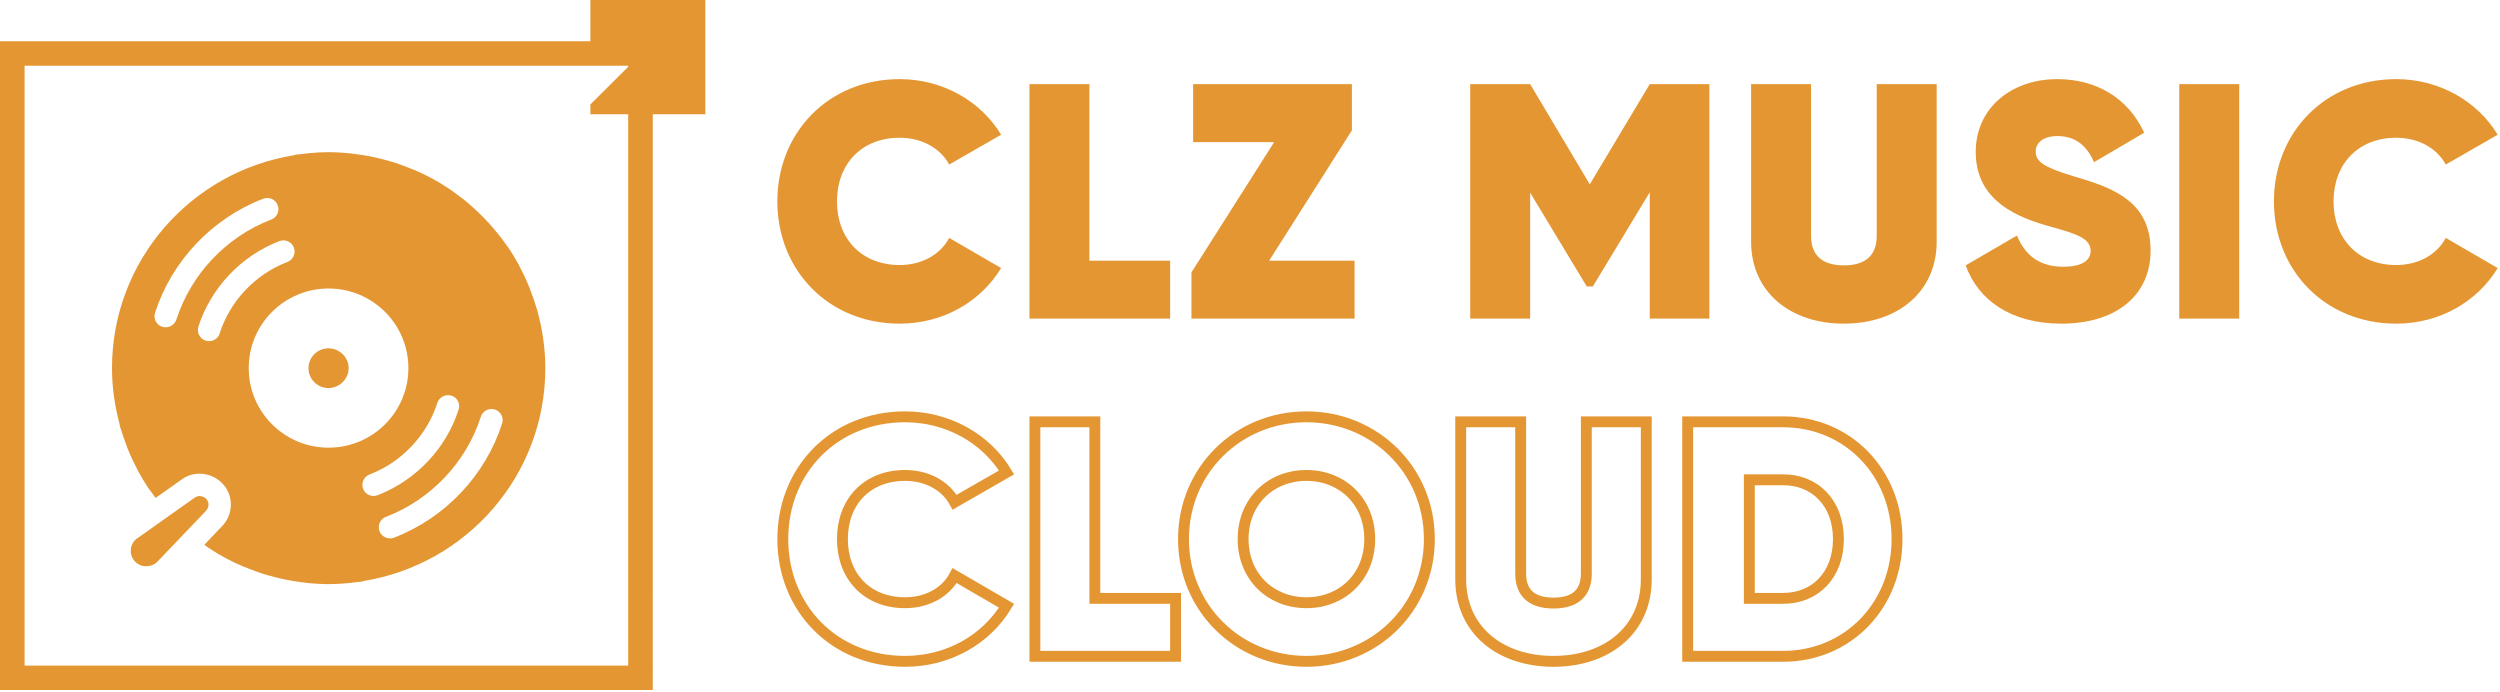
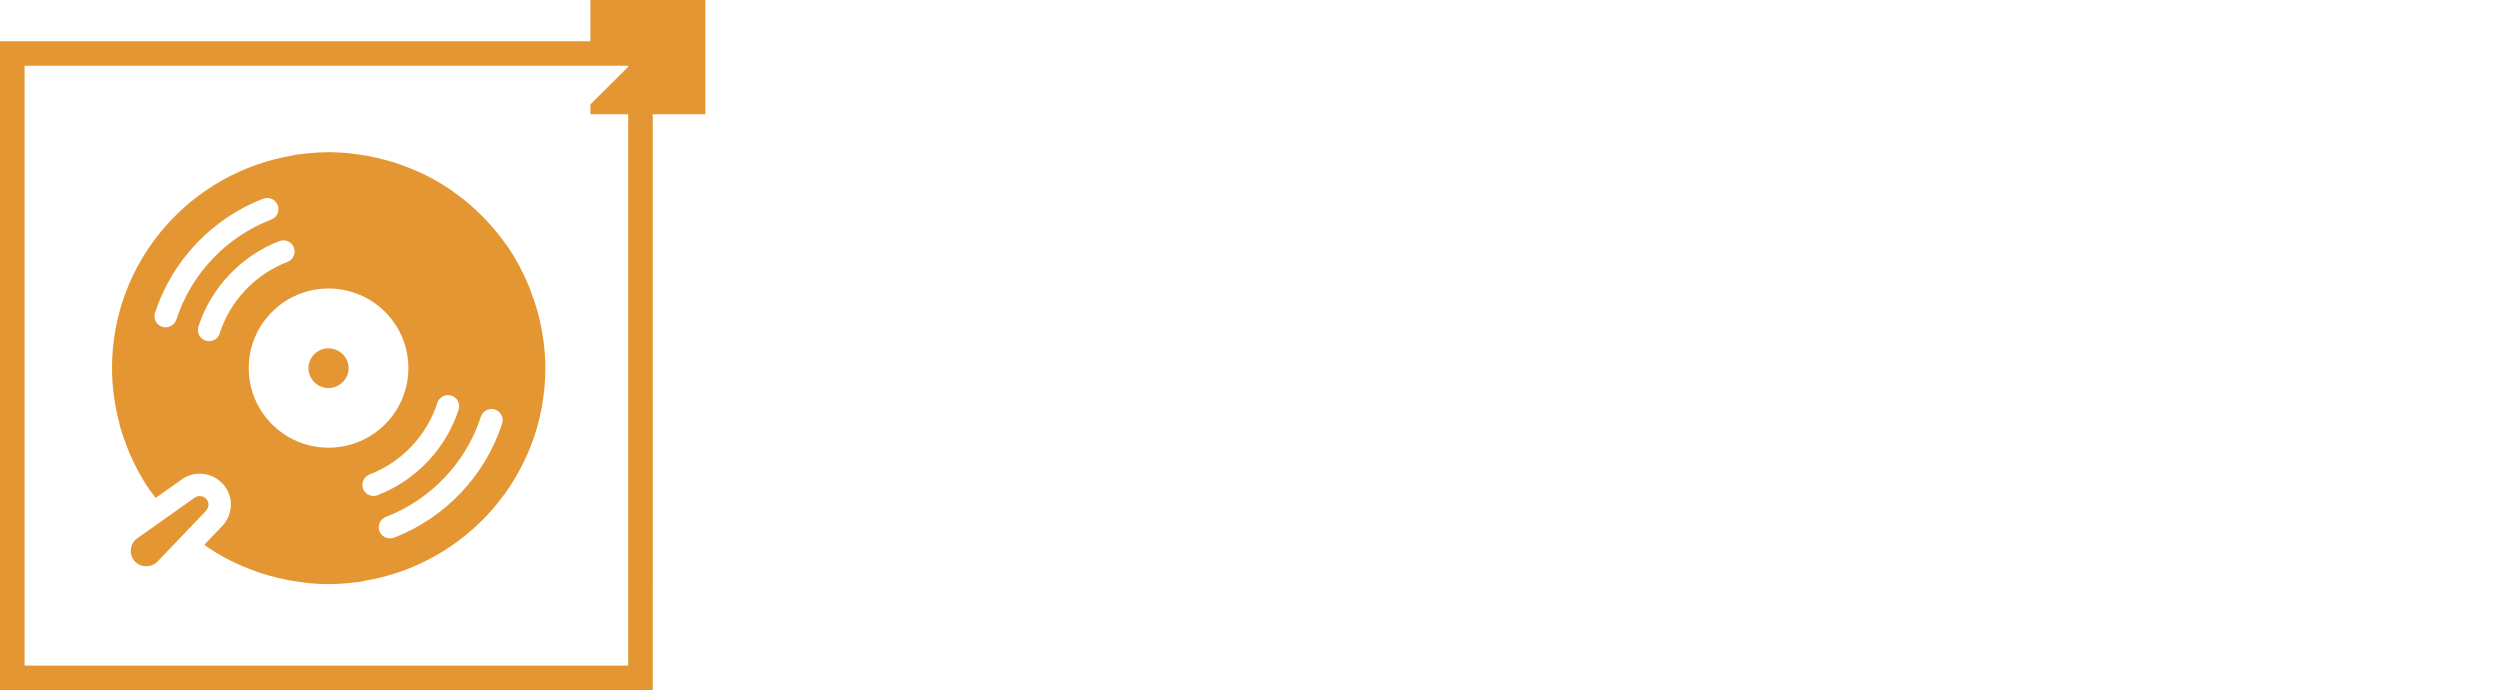
<svg xmlns="http://www.w3.org/2000/svg" xmlns:xlink="http://www.w3.org/1999/xlink" width="918px" height="254px" viewBox="0 0 918 254" version="1.1">
  <title>CLZ MUSIC CLOUD</title>
  <defs>
-     <path d="M330.339,118.845 C346.206,118.845 360.105,110.85 367.608,98.427 L348.543,87.357 C345.222,93.63 338.334,97.32 330.339,97.32 C316.44,97.32 307.338,87.726 307.338,73.95 C307.338,60.174 316.44,50.58 330.339,50.58 C338.334,50.58 345.222,54.27 348.543,60.42 L367.608,49.473 C360.105,37.05 346.083,29.055 330.339,29.055 C304.263,29.055 285.444,48.612 285.444,73.95 C285.444,99.288 304.263,118.845 330.339,118.845 Z M400.031,95.721 L400.031,30.9 L378.014,30.9 L378.014,117 L429.674,117 L429.674,95.721 L400.031,95.721 Z M466.033,95.721 L496.414,47.874 L496.414,30.9 L438.112,30.9 L438.112,52.179 L467.878,52.179 L437.497,100.026 L437.497,117 L497.398,117 L497.398,95.721 L466.033,95.721 Z M627.68,30.9 L605.786,30.9 L583.769,67.677 L561.875,30.9 L539.858,30.9 L539.858,117 L561.875,117 L561.875,70.752 L582.662,105.192 L584.876,105.192 L605.786,70.629 L605.786,117 L627.68,117 L627.68,30.9 Z M677.077,118.845 C696.88,118.845 711.148,107.16 711.148,88.71 L711.148,30.9 L689.131,30.9 L689.131,86.619 C689.131,92.769 686.056,97.443 677.077,97.443 C668.098,97.443 665.023,92.769 665.023,86.619 L665.023,30.9 L643.006,30.9 L643.006,88.71 C643.006,107.16 657.274,118.845 677.077,118.845 Z M756.978,118.845 C776.412,118.845 789.696,109.005 789.696,91.908 C789.696,74.55 776.66,69.322 763.865,65.449 L760.923,64.569 C750.344,61.359 747.507,59.285 747.507,55.623 C747.507,52.548 750.09,49.965 755.502,49.965 C761.775,49.965 766.203,53.163 768.909,59.559 L787.359,48.735 C781.332,35.82 769.647,29.055 755.379,29.055 C738.651,29.055 725.49,39.633 725.49,55.746 C725.49,71.859 737.544,78.747 751.074,82.683 L754.769,83.725 C763.292,86.16 767.679,87.821 767.679,92.154 C767.679,95.106 765.342,97.935 757.593,97.935 C748.983,97.935 743.694,93.876 740.619,86.496 L721.8,97.443 C726.351,110.112 738.282,118.845 756.978,118.845 Z M800.225,30.9 L800.225,117 L822.242,117 L822.242,30.9 L800.225,30.9 Z M879.88,118.845 C853.804,118.845 834.985,99.288 834.985,73.95 C834.985,48.612 853.804,29.055 879.88,29.055 C895.624,29.055 909.646,37.05 917.149,49.473 L898.084,60.42 C894.763,54.27 887.875,50.58 879.88,50.58 C865.981,50.58 856.879,60.174 856.879,73.95 C856.879,87.726 865.981,97.32 879.88,97.32 C887.875,97.32 894.763,93.63 898.084,87.357 L917.149,98.427 C909.646,110.85 895.747,118.845 879.88,118.845 Z" id="path-1" />
-   </defs>
+     </defs>
  <g id="Page-1" stroke="none" stroke-width="1" fill="none" fill-rule="evenodd">
    <g id="CLZ-CLOUD-linksboven---groot-appicon---WIT-Copy" transform="translate(0, -1022)" fill-rule="nonzero">
      <g id="CLZ-Music-Web" transform="translate(0, 1022)">
        <g id="CLZMUSIC">
          <use fill-opacity="0" fill="#000000" xlink:href="#path-1" />
          <use fill="#E49632" xlink:href="#path-1" />
        </g>
        <g id="CLZ-Music---standalone" transform="translate(0, 0)" fill="#E49632">
          <path d="M259,0 L259,41.962 L239.699,41.961 L239.7,253.37 L0,253.37 L0,15.159 L216.792,15.158 L216.793,0 L259,0 Z M230.672,24.13 L9.028,24.13 L9.028,244.398 L230.672,244.398 L230.671,41.961 L216.793,41.962 L216.793,38.339 L230.671,24.54 L230.672,24.13 Z M120.645,55.877 L121.727,55.886 C123.889,55.922 126.048,56.064 128.178,56.263 C128.993,56.34 129.77,56.456 130.546,56.571 C132.216,56.803 133.885,57.035 135.555,57.343 C136.448,57.536 137.302,57.729 138.195,57.922 C139.748,58.27 141.262,58.656 142.777,59.08 C143.631,59.312 144.485,59.582 145.339,59.853 C146.892,60.393 148.445,60.933 149.96,61.551 C150.697,61.821 151.435,62.091 152.134,62.4 C154.231,63.288 156.288,64.253 158.269,65.334 C158.346,65.373 158.463,65.45 158.579,65.488 C160.676,66.608 162.695,67.843 164.675,69.155 C165.296,69.541 165.879,70.005 166.5,70.429 C167.82,71.394 169.14,72.359 170.422,73.363 C171.082,73.903 171.742,74.444 172.402,75.023 C173.567,76.026 174.693,77.069 175.78,78.111 C176.401,78.729 177.022,79.346 177.643,79.964 C178.769,81.083 179.818,82.28 180.866,83.477 C181.371,84.094 181.876,84.635 182.38,85.252 C183.739,86.912 185.059,88.611 186.263,90.386 C186.38,90.541 186.535,90.695 186.651,90.888 C187.971,92.857 189.175,94.864 190.34,96.948 C190.689,97.566 190.961,98.222 191.311,98.878 C192.087,100.384 192.825,101.851 193.485,103.395 C193.834,104.205 194.184,105.016 194.494,105.827 C195.038,107.294 195.582,108.76 196.086,110.227 C196.358,111.076 196.63,111.926 196.902,112.775 C197.057,113.277 197.251,113.779 197.406,114.319 L197.329,114.435 L197.406,114.435 C199.192,121.074 200.241,127.984 200.241,135.202 C200.241,174.692 171.237,207.31 133.342,213.37 L133.264,213.486 C132.293,213.64 131.284,213.717 130.313,213.833 C129.575,213.949 128.838,214.026 128.1,214.103 C125.693,214.335 123.208,214.489 120.723,214.489 L119.641,214.48 C117.479,214.444 115.32,214.302 113.19,214.103 C112.375,214.026 111.598,213.91 110.822,213.795 C109.152,213.563 107.483,213.331 105.813,213.023 C104.92,212.83 104.027,212.637 103.134,212.444 C101.581,212.096 100.067,211.71 98.552,211.286 C97.698,211.054 96.844,210.784 95.99,210.514 C94.437,209.973 92.884,209.433 91.369,208.815 C90.632,208.545 89.894,208.275 89.195,207.966 C87.098,207.078 85.041,206.113 83.06,205.032 C82.944,204.994 82.866,204.916 82.75,204.878 C80.653,203.758 78.634,202.523 76.654,201.211 L75.023,200.053 L81.313,193.452 C85.623,189.244 85.972,182.373 81.973,177.857 C77.974,173.34 71.14,172.646 66.481,176.236 L57.163,182.836 C56.464,181.871 55.687,180.945 55.027,179.98 C54.911,179.825 54.755,179.632 54.639,179.478 C53.319,177.509 52.115,175.502 50.95,173.418 C50.601,172.761 50.29,172.144 49.98,171.488 C49.203,169.982 48.465,168.515 47.805,166.971 C47.456,166.161 47.106,165.35 46.796,164.539 C46.252,163.072 45.709,161.606 45.204,160.139 C44.932,159.29 44.66,158.44 44.389,157.591 C44.233,157.089 44.039,156.587 43.884,156.047 L43.961,155.931 C42.175,149.292 41.127,142.382 41.127,135.164 C41.127,95.675 70.131,63.056 108.026,56.996 L108.104,56.88 C109.075,56.726 110.084,56.649 111.055,56.533 C111.793,56.417 112.53,56.34 113.268,56.263 C115.675,56.031 118.16,55.877 120.645,55.877 Z M73.354,182.142 L73.392,182.18 C74.285,182.18 75.179,182.528 75.8,183.261 L75.924,183.411 C76.915,184.679 76.758,186.477 75.489,187.739 L57.706,206.345 C56.541,207.425 55.066,207.966 53.474,207.927 C51.882,207.889 50.446,207.194 49.397,205.997 C48.349,204.801 47.883,203.295 48.038,201.712 C48.194,200.13 48.97,198.74 50.096,197.891 L71.412,182.798 C71.995,182.373 72.655,182.142 73.354,182.142 Z M181.72,150.373 C179.546,149.716 177.255,150.874 176.556,153.036 C171.198,169.751 158.191,183.493 141.728,189.785 C139.593,190.595 138.544,192.989 139.36,195.073 C139.981,196.694 141.573,197.698 143.204,197.698 C143.708,197.698 144.174,197.621 144.679,197.428 C163.394,190.248 178.265,174.576 184.36,155.545 L184.399,155.507 C185.059,153.345 183.895,151.067 181.72,150.373 Z M165.762,145.277 C163.588,144.621 161.297,145.779 160.598,147.941 C156.754,159.907 147.475,169.712 135.71,174.228 C133.575,175.039 132.526,177.432 133.342,179.517 C133.963,181.138 135.555,182.142 137.185,182.142 L137.185,182.103 C137.69,182.103 138.156,182.026 138.661,181.833 C152.678,176.429 163.821,164.694 168.403,150.411 C169.101,148.25 167.937,145.972 165.762,145.277 Z M120.645,105.943 C104.454,105.943 91.331,119.028 91.331,135.164 C91.331,151.299 104.454,164.385 120.645,164.385 C136.836,164.385 149.96,151.299 149.96,135.164 C149.96,119.028 136.836,105.943 120.645,105.943 Z M120.606,127.907 C124.722,127.907 128.022,131.265 128.022,135.202 C128.022,139.14 124.644,142.498 120.606,142.498 C116.568,142.498 113.268,139.217 113.268,135.202 C113.268,131.265 116.491,127.907 120.606,127.907 Z M107.91,90.888 C107.094,88.765 104.726,87.723 102.59,88.533 C88.574,93.937 77.43,105.672 72.849,119.955 C72.189,122.116 73.354,124.394 75.528,125.089 C75.955,125.205 76.343,125.282 76.77,125.282 C78.518,125.282 80.148,124.162 80.692,122.425 L80.653,122.464 C84.458,110.497 93.777,100.693 105.541,96.176 C107.677,95.366 108.725,92.972 107.91,90.888 Z M101.969,75.332 C101.154,73.209 98.785,72.166 96.65,72.977 C77.896,80.157 63.064,95.829 56.93,114.859 C56.231,117.021 57.396,119.299 59.57,119.993 C59.997,120.109 60.385,120.186 60.812,120.186 C62.56,120.186 64.19,119.067 64.734,117.33 L64.773,117.369 C70.131,100.654 83.138,86.912 99.601,80.62 C101.736,79.809 102.785,77.416 101.969,75.332 Z" id="Combined-Shape" />
        </g>
-         <path d="M332.339,242.845 C348.206,242.845 362.105,234.85 369.608,222.427 L350.543,211.357 C347.222,217.63 340.334,221.32 332.339,221.32 C318.44,221.32 309.338,211.726 309.338,197.95 C309.338,184.174 318.44,174.58 332.339,174.58 C340.334,174.58 347.222,178.27 350.543,184.42 L369.608,173.473 C362.105,161.05 348.083,153.055 332.339,153.055 C306.263,153.055 287.444,172.612 287.444,197.95 C287.444,223.288 306.263,242.845 332.339,242.845 Z M402.031,219.721 L402.031,154.9 L380.014,154.9 L380.014,241 L431.674,241 L431.674,219.721 L402.031,219.721 Z M479.718,242.845 C504.81,242.845 524.859,223.288 524.859,197.95 C524.859,172.612 504.81,153.055 479.718,153.055 C454.626,153.055 434.577,172.612 434.577,197.95 C434.577,223.288 454.626,242.845 479.718,242.845 Z M479.718,221.32 C466.557,221.32 456.471,211.726 456.471,197.95 C456.471,184.174 466.557,174.58 479.718,174.58 C492.879,174.58 502.965,184.174 502.965,197.95 C502.965,211.726 492.879,221.32 479.718,221.32 Z M570.443,242.845 C590.246,242.845 604.514,231.16 604.514,212.71 L604.514,154.9 L582.497,154.9 L582.497,210.619 C582.497,216.769 579.422,221.443 570.443,221.443 C561.464,221.443 558.389,216.769 558.389,210.619 L558.389,154.9 L536.372,154.9 L536.372,212.71 C536.372,231.16 550.64,242.845 570.443,242.845 Z M654.772,154.9 L619.717,154.9 L619.717,241 L654.772,241 C678.511,241 696.592,222.304 696.592,197.95 C696.592,173.596 678.511,154.9 654.772,154.9 Z M654.772,219.721 L642.349,219.721 L642.349,176.179 L654.772,176.179 C666.58,176.179 675.067,184.789 675.067,197.95 C675.067,211.111 666.58,219.721 654.772,219.721 Z" id="CLOUD" stroke="#E49632" stroke-width="4" />
      </g>
    </g>
  </g>
</svg>